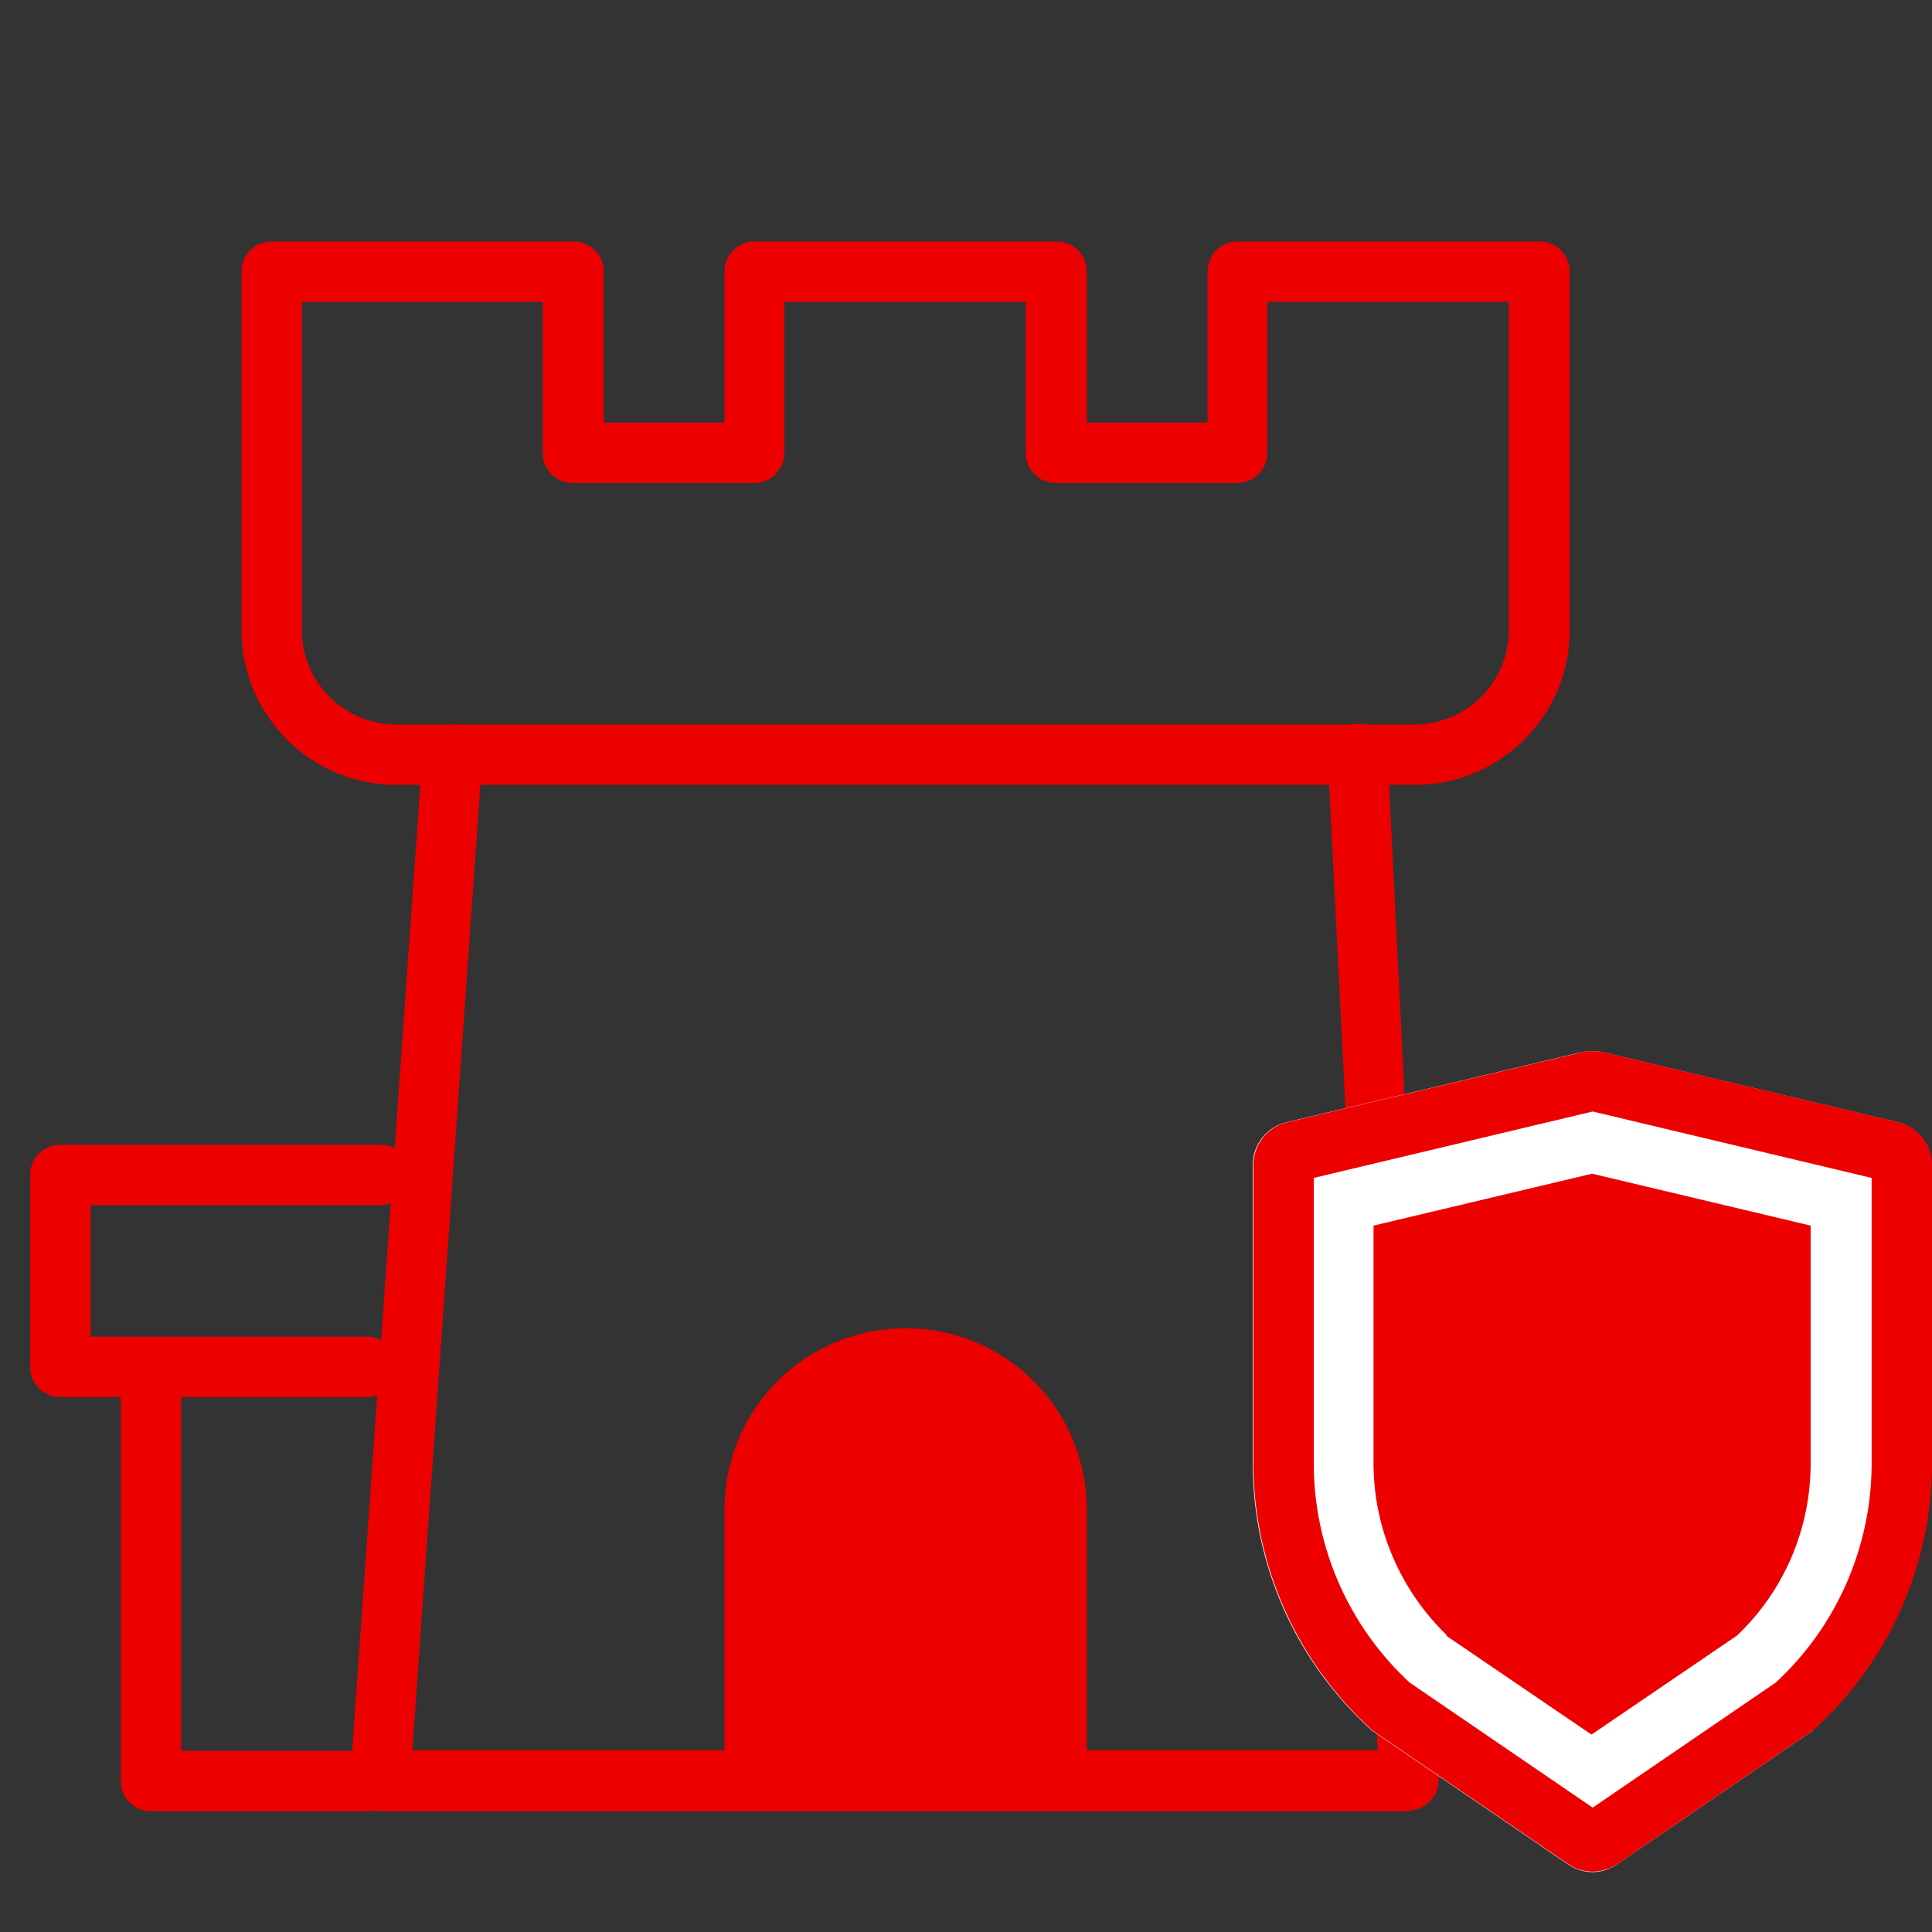
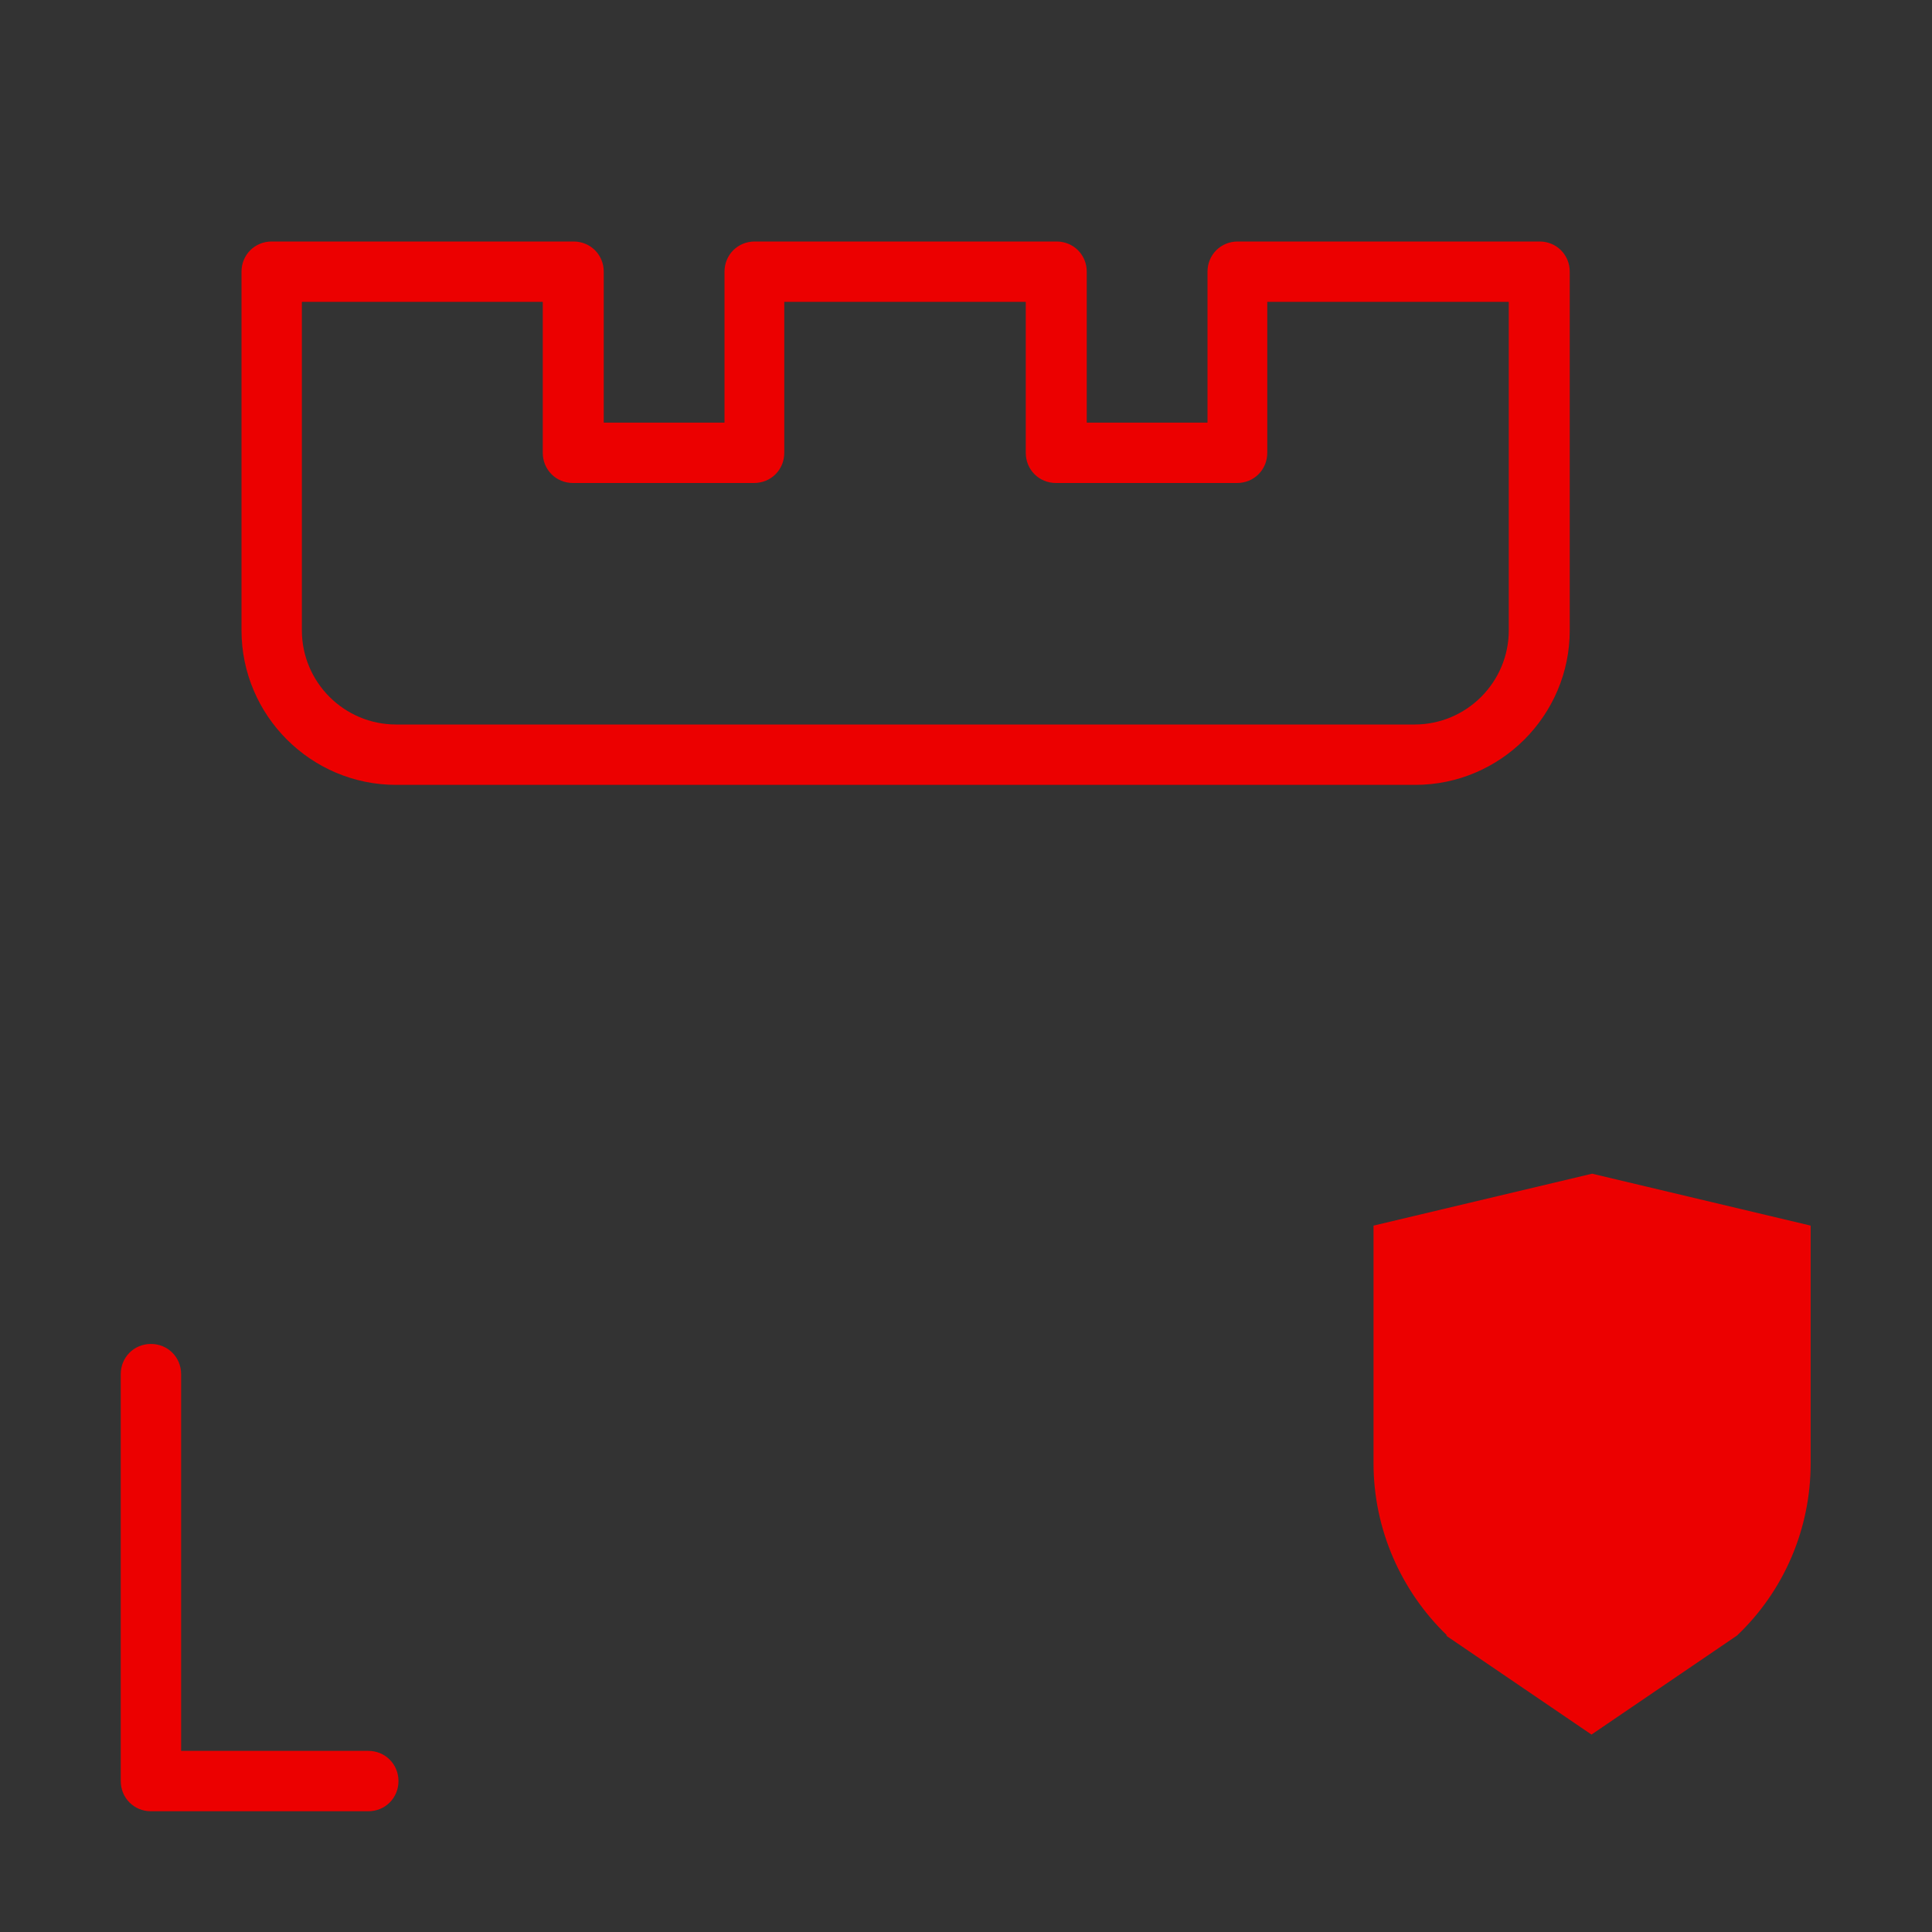
<svg xmlns="http://www.w3.org/2000/svg" id="Layer_1" data-name="Layer 1" viewBox="0 0 32 32">
  <rect x="0" y="0" width="32" height="32" fill="#333333" stroke="none" />
  <defs>
    <style>
      .cls-1 {
        fill: #ec0000;
      }

      .cls-2 {
        fill: #fff;
      }
    </style>
  </defs>
  <path class="cls-1" d="M23.44,13H6.56c-1.41,0-2.56-1.15-2.56-2.56v-5.94c0-.28.22-.5.5-.5h5c.28,0,.5.22.5.5v2.5h2v-2.5c0-.28.22-.5.5-.5h5c.28,0,.5.22.5.5v2.5h2v-2.5c0-.28.22-.5.5-.5h5c.28,0,.5.22.5.5v5.94c0,1.41-1.15,2.56-2.56,2.56ZM5,5v5.44c0,.86.7,1.56,1.56,1.56h16.87c.86,0,1.56-.7,1.56-1.56v-5.44h-4v2.5c0,.28-.22.5-.5.5h-3c-.28,0-.5-.22-.5-.5v-2.5h-4v2.5c0,.28-.22.5-.5.5h-3c-.28,0-.5-.22-.5-.5v-2.5h-4Z" />
-   <path class="cls-1" d="M23.35,30H6.3c-.14,0-.27-.06-.37-.16-.09-.1-.14-.24-.13-.38l1.2-17c.02-.28.29-.48.53-.46.28.02.48.26.46.53l-1.16,16.46h15.99l-.83-16.48c-.01-.28.2-.51.47-.52.3-.02.51.2.52.47l.85,17c0,.14-.04.27-.14.37s-.23.16-.36.16Z" />
  <path class="cls-1" d="M6.1,30h-3.6c-.28,0-.5-.22-.5-.5v-6.74c0-.28.22-.5.5-.5s.5.22.5.5v6.24h3.1c.28,0,.5.22.5.5s-.22.5-.5.5Z" />
-   <path class="cls-1" d="M6.08,23.14H1c-.28,0-.5-.22-.5-.5v-3.18c0-.28.22-.5.5-.5h5.3c.28,0,.5.22.5.5s-.22.5-.5.5H1.5v2.18h4.58c.28,0,.5.22.5.5s-.22.5-.5.5Z" />
  <g>
-     <path class="cls-2" d="M30.03,28.66l-3.25,2.22c-.24.17-.56.17-.81,0l-3.25-2.22c-1.25-1.13-1.97-2.73-1.97-4.42v-4.95c0-.33.23-.62.55-.7l4.84-1.15c.15-.04.31-.04.46,0l4.84,1.15c.32.08.55.37.55.7v4.95c0,1.68-.72,3.29-1.97,4.42Z" />
-     <path class="cls-1" d="M26.38,17.41v1l4.62,1.1v4.73c0,1.38-.58,2.7-1.59,3.63l-3.03,2.07-3.03-2.07c-1.01-.93-1.59-2.25-1.59-3.63v-4.73l4.62-1.1v-1M26.38,17.41c-.08,0-.16,0-.23.03l-4.84,1.15c-.32.08-.55.37-.55.7v4.95c0,1.68.72,3.29,1.97,4.42l3.25,2.22c.12.08.26.12.4.12s.28-.04.4-.12l3.25-2.22c1.25-1.13,1.97-2.73,1.97-4.42v-4.95c0-.33-.23-.62-.55-.7l-4.84-1.15c-.08-.02-.15-.03-.23-.03h0Z" />
-   </g>
+     </g>
  <path class="cls-1" d="M23.97,27.09c-.77-.74-1.22-1.77-1.22-2.85v-3.94l3.62-.86,3.62.86v3.94c0,1.08-.44,2.11-1.22,2.85l-2.41,1.64-2.41-1.64Z" />
-   <path class="cls-1" d="M15,22h0c1.66,0,3,1.34,3,3v4.71h-6v-4.71c0-1.66,1.34-3,3-3Z" />
</svg>